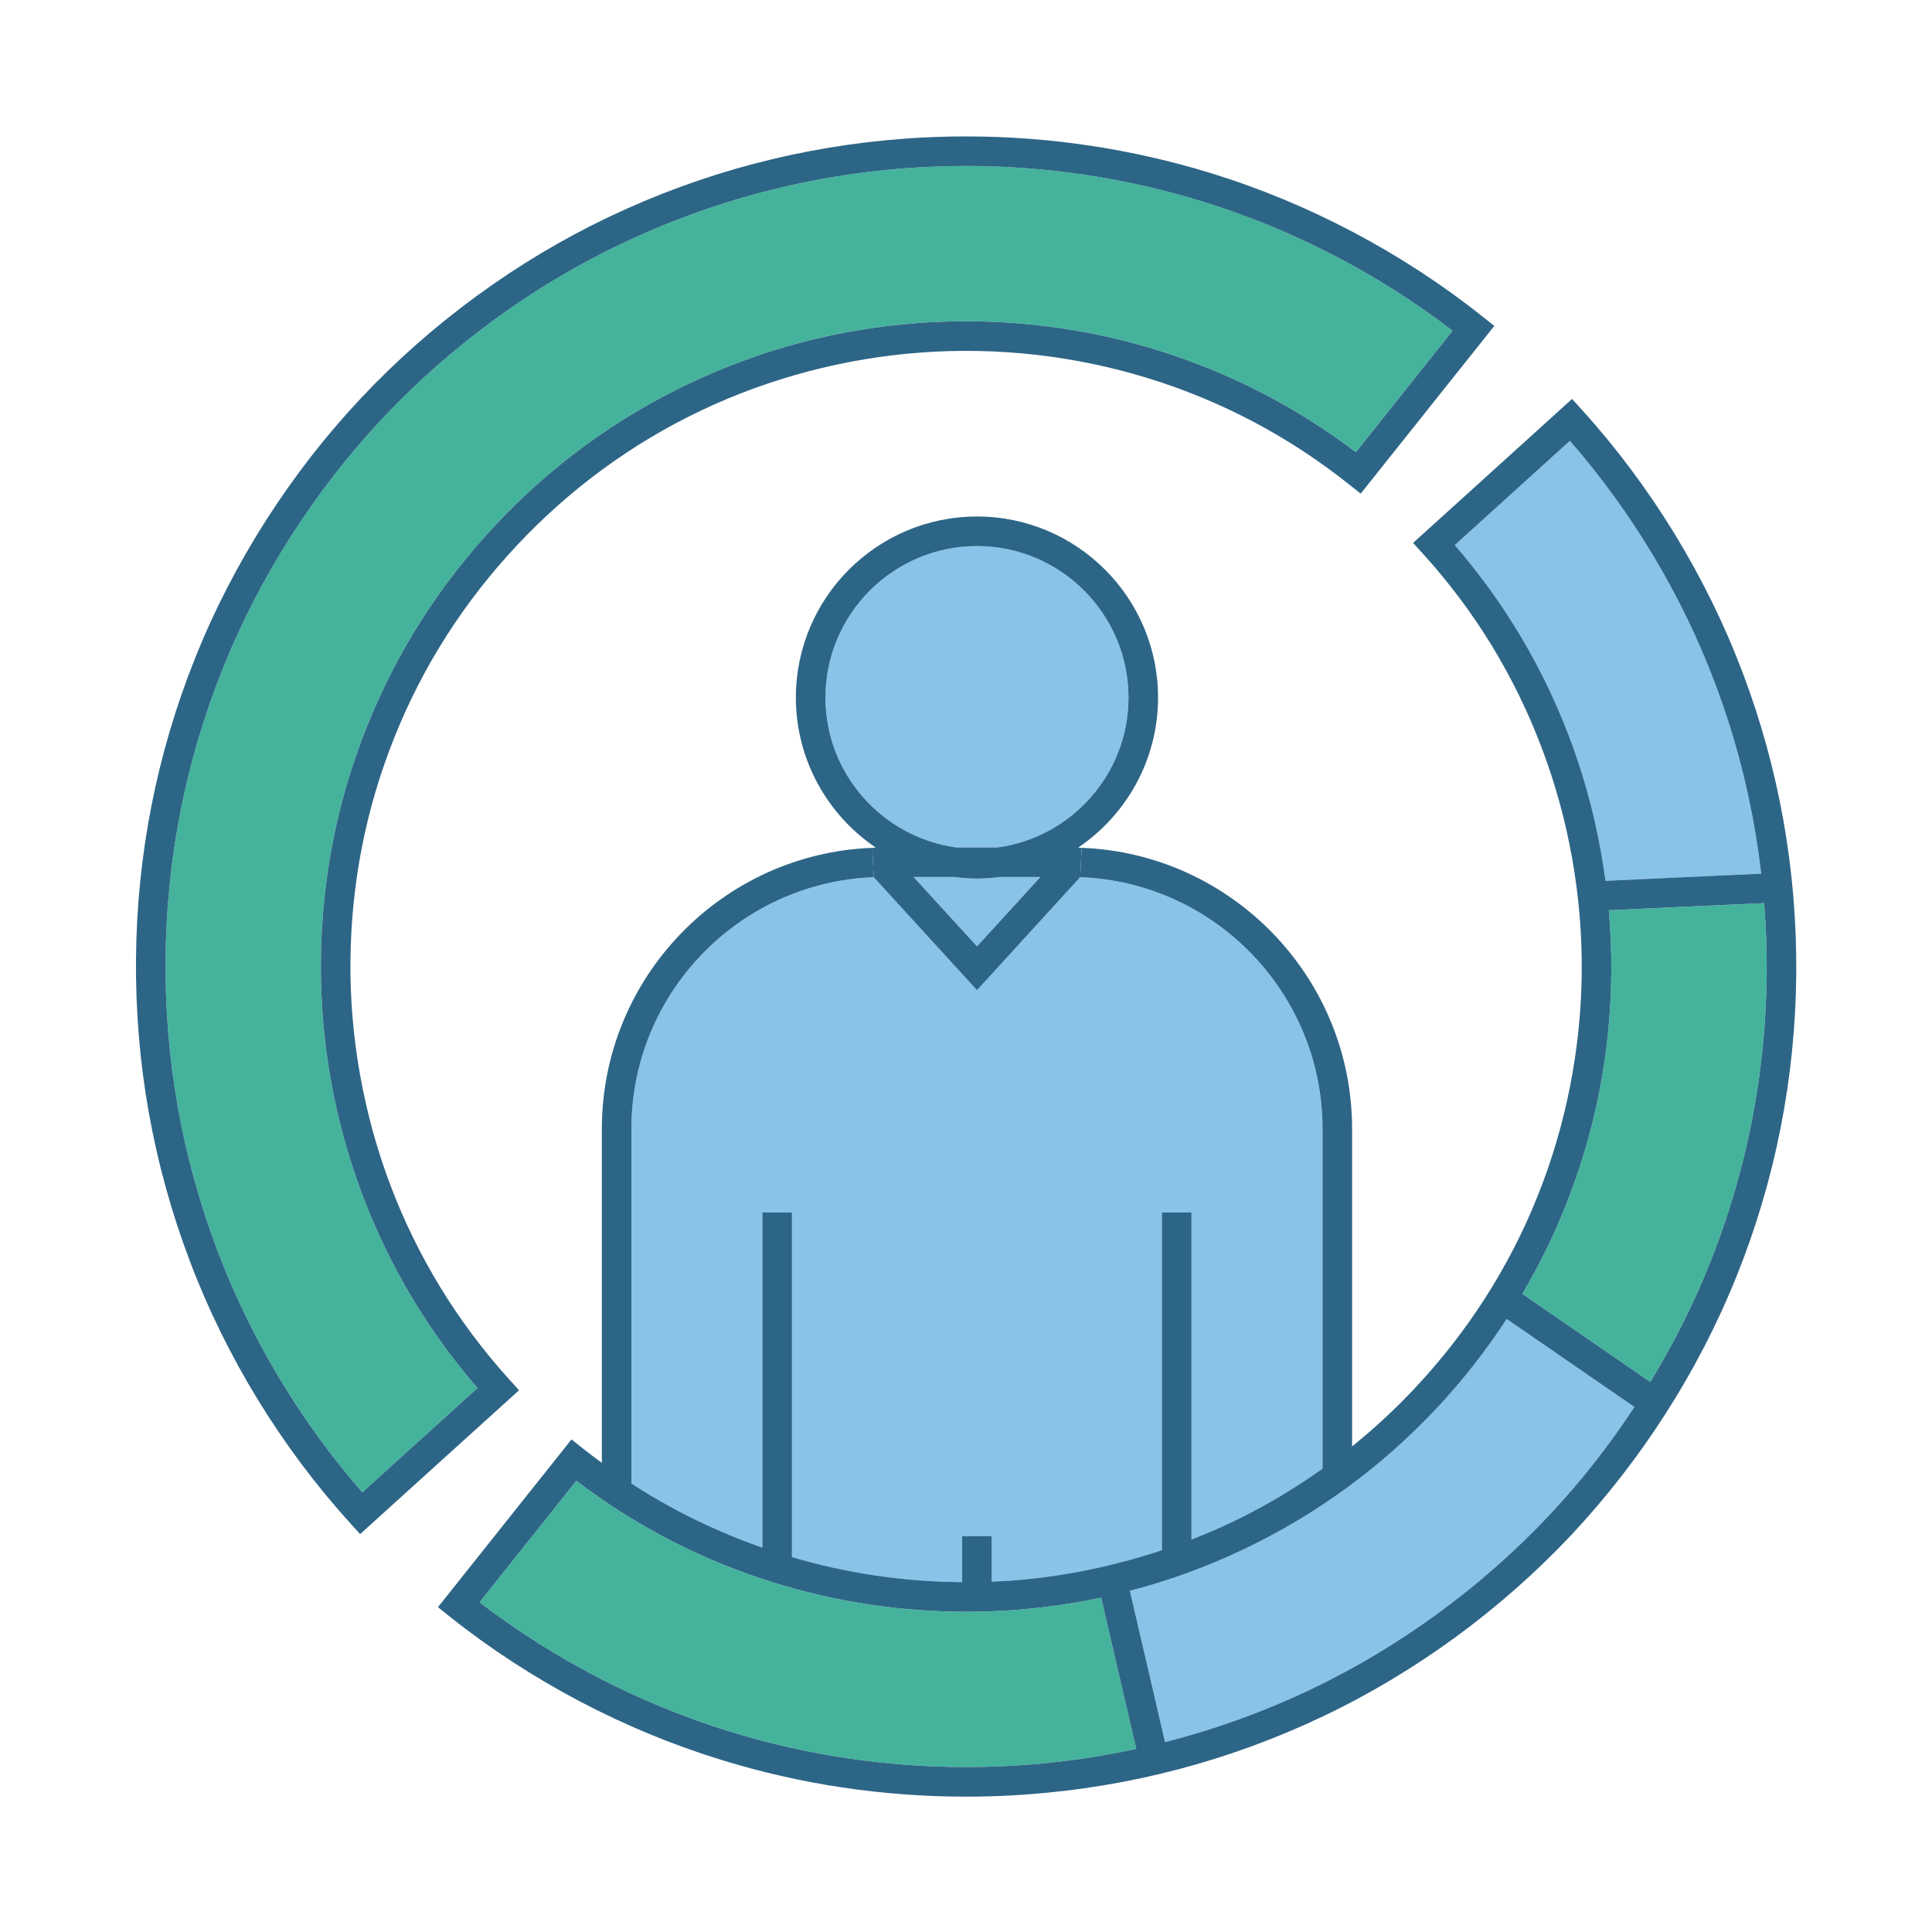
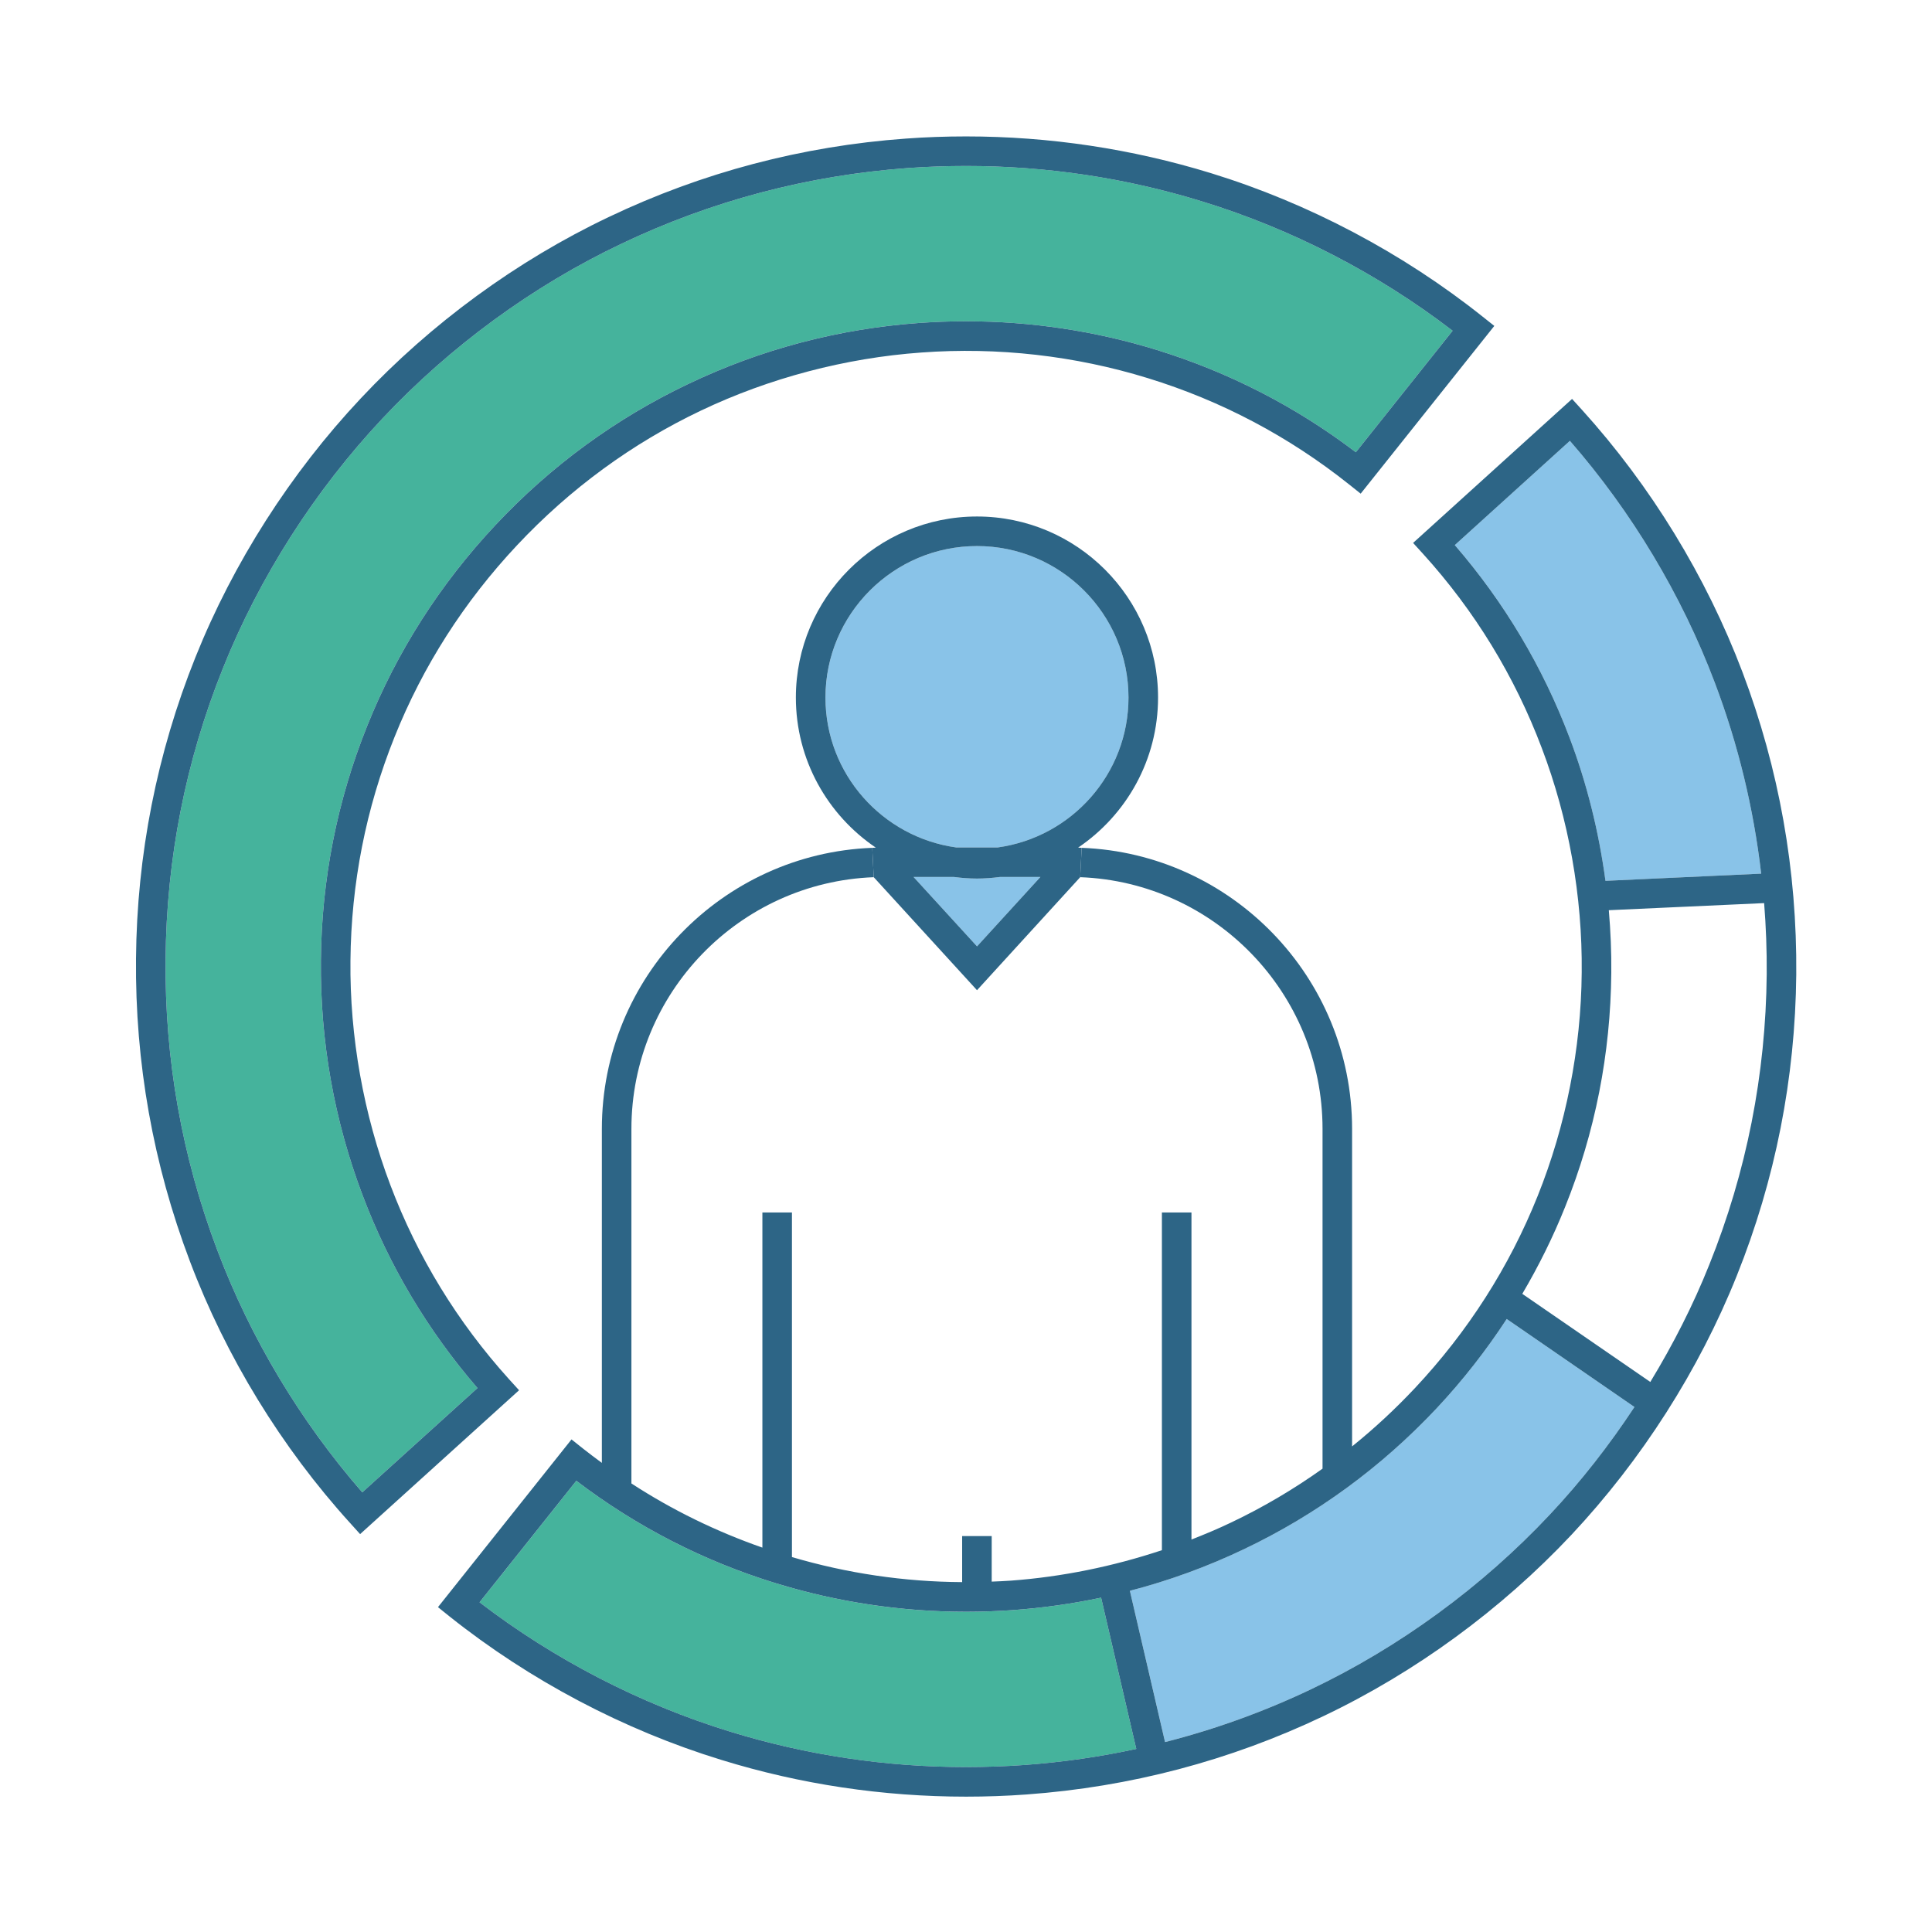
<svg xmlns="http://www.w3.org/2000/svg" version="1.1" id="Layer_1" x="0px" y="0px" width="512px" height="512px" viewBox="0 0 512 512" enable-background="new 0 0 512 512" xml:space="preserve">
  <g>
    <title>Layer 1</title>
-     <path id="svg_3" fill="#45B39C" d="M467.513,239.333c0.497,6.241,0.731,12.511,0.683,18.832   c-0.238,26.56-5.357,52.492-15.228,77.019c-4.257,10.683-9.56,21.073-15.619,31.049l-33.926-23.35   c4.335-7.359,8.148-15.042,11.337-23.006c7.963-19.771,12.064-40.664,12.248-62.08c0.055-5.51-0.183-11.045-0.654-16.582   L467.513,239.333z" />
    <path id="svg_4" fill="#89C3E8" d="M466.729,231.524l-41.263,1.906c-1.751-13.006-4.936-25.853-9.533-37.971   c-7.075-18.7-17.291-35.858-30.397-51.007l30.504-27.631c16.375,18.778,29.614,40.847,38.392,64.066   C460.643,197.285,464.72,214.234,466.729,231.524z" />
    <path id="svg_5" fill="#89C3E8" d="M399.295,349.545l33.852,23.321c-6.66,10.104-14.155,19.717-22.407,28.493   c-17.97,19.167-39.905,35.179-63.386,46.355c-12.454,5.93-25.358,10.576-38.601,13.944l-9.321-40.091   c10.366-2.688,20.475-6.371,30.215-11.02c19.172-9.117,36.354-21.678,51.084-37.348   C387.646,365.813,393.838,357.898,399.295,349.545z" />
    <path id="svg_6" fill="#45B39C" d="M384.959,87.65l-25.646,32.2c-15.931-12.117-33.688-21.229-52.829-27.135   c-16.3-5.015-33.3-7.573-50.484-7.573c-4.127,0-8.306,0.155-12.406,0.443c-21.363,1.542-41.968,6.975-61.192,16.166   c-19.167,9.115-36.354,21.677-51.057,37.349c-14.701,15.67-26.167,33.609-34.056,53.327c-7.939,19.769-12.065,40.663-12.247,62.078   c-0.209,21.417,3.525,42.388,11.072,62.313c7.078,18.728,17.315,35.855,30.427,51.031l-30.531,27.633   c-16.375-18.778-29.615-40.848-38.389-64.088c-9.38-24.734-14-50.72-13.739-77.278c0.234-26.536,5.328-52.47,15.199-77.021   c9.664-24.131,24.263-47.009,42.256-66.178c17.966-19.145,39.879-35.183,63.36-46.331c23.894-11.386,49.412-18.125,75.917-20.057   c5.094-0.366,10.291-0.548,15.408-0.548c21.313,0,42.364,3.16,62.578,9.4C342.337,60.671,365.19,72.475,384.959,87.65z" />
-     <path id="svg_7" fill="#89C3E8" d="M350.487,299.166v90.048c-7.626,5.433-15.696,10.212-24.212,14.26   c-3.42,1.646-6.945,3.108-10.524,4.521v-86.683h-7.834v89.503c-12.929,4.309-26.481,7.075-40.013,8.07   c-1.697,0.104-3.395,0.208-5.09,0.259v-12.065h-7.834v12.199c-15.331-0.078-30.479-2.327-45.104-6.637v-91.329h-7.834v88.821   c-12.25-4.282-23.872-9.948-34.71-17v-93.966c0-35.963,28.57-65.345,64.221-66.7l27.368,29.952l27.347-29.952   C321.891,233.797,350.487,263.203,350.487,299.166z" />
    <path id="svg_8" fill="#45B39C" d="M291.807,423.4l9.32,40.091c-9.742,2.112-19.638,3.522-29.695,4.256   c-5.09,0.363-10.289,0.546-15.41,0.546c-21.283,0-42.331-3.159-62.571-9.4c-23.715-7.286-46.592-19.092-66.363-34.264   l25.648-32.202c15.955,12.146,33.688,21.259,52.833,27.134c16.297,5.017,33.297,7.575,50.483,7.575   c4.128,0,8.306-0.157,12.406-0.443C276.368,426.115,284.148,425.018,291.807,423.4z" />
    <path id="svg_9" fill="#89C3E8" d="M299.061,184.854c0,20.266-15.088,37.007-34.627,39.723h-11.044   c-19.537-2.716-34.632-19.457-34.632-39.723c0-22.119,18.02-40.14,40.165-40.14C281.043,144.713,299.061,162.734,299.061,184.854z" />
    <path id="svg_10" fill="#89C3E8" d="M275.715,232.412l-16.795,18.387l-16.816-18.387h10.733c2.009,0.262,4.022,0.418,6.083,0.418   c2.039,0,4.051-0.156,6.061-0.418H275.715z" />
    <path id="svg_11" fill="#2D6586" d="M242.104,232.412l16.816,18.387l16.796-18.387H264.98c-2.01,0.262-4.021,0.418-6.063,0.418   c-2.061,0-4.075-0.156-6.082-0.418H242.104z M264.432,224.578c19.539-2.716,34.629-19.457,34.629-39.723   c0-22.12-18.018-40.141-40.141-40.141c-22.145,0-40.165,18.02-40.165,40.141c0,20.266,15.096,37.006,34.631,39.723H264.432z    M258.92,136.878c26.458,0,47.977,21.52,47.977,47.977c0,16.532-8.407,31.131-21.181,39.776c0.316,0,0.626,0.026,0.938,0.05   l-0.389,7.784l-27.349,29.952l-27.368-29.952l-0.393-7.784c0.313-0.024,0.627-0.05,0.941-0.05   c-12.771-8.646-21.182-23.244-21.182-39.776C210.92,158.397,232.438,136.878,258.92,136.878z" />
    <path id="svg_12" fill="#2D6586" d="M291.807,423.4c-7.656,1.615-15.438,2.715-23.352,3.29c-4.1,0.288-8.275,0.443-12.405,0.443   c-17.186,0-34.186-2.561-50.483-7.575c-19.144-5.876-36.878-14.988-52.833-27.134l-25.648,32.202   c19.771,15.172,42.648,26.977,66.363,34.264c20.24,6.241,41.288,9.4,62.572,9.4c5.122,0,10.318-0.183,15.409-0.546   c10.057-0.732,19.953-2.146,29.695-4.256L291.807,423.4z M347.354,447.717c23.479-11.179,45.416-27.188,63.386-46.355   c8.252-8.776,15.747-18.389,22.407-28.493l-33.852-23.321c-5.457,8.354-11.646,16.27-18.563,23.66   c-14.731,15.67-31.914,28.229-51.085,37.348c-9.741,4.646-19.85,8.332-30.216,11.02l9.321,40.091   C321.993,458.291,334.896,453.645,347.354,447.717z M415.934,195.459c4.6,12.118,7.782,24.966,9.533,37.971l41.264-1.906   c-2.011-17.29-6.087-34.24-12.301-50.637c-8.774-23.22-22.017-45.288-38.392-64.064l-30.504,27.631   C398.643,159.601,408.855,176.759,415.934,195.459z M452.968,335.182c9.868-24.524,14.987-50.459,15.228-77.018   c0.051-6.32-0.186-12.591-0.683-18.832l-41.159,1.881c0.473,5.538,0.709,11.073,0.654,16.582   c-0.183,21.417-4.285,42.309-12.248,62.081c-3.188,7.964-7.001,15.644-11.337,23.005l33.926,23.352   C443.408,356.257,448.711,345.864,452.968,335.182z M461.771,178.115c9.712,25.647,14.49,52.601,14.257,80.124   c-0.264,27.556-5.565,54.429-15.771,79.866c-10.033,25.047-25.181,48.758-43.802,68.631   c-18.646,19.851-41.366,36.459-65.732,48.056c-24.759,11.804-51.238,18.778-78.715,20.764c-5.277,0.391-10.656,0.574-15.985,0.574   c-22.068,0-43.901-3.265-64.872-9.743c-25.882-7.938-50.795-21.104-72.029-38.021l-3.055-2.458l35.388-44.447l3.08,2.451   c1.62,1.279,3.29,2.536,4.963,3.764v-88.508c0-40.141,31.886-72.969,71.661-74.484l0.393,7.784   c-35.65,1.355-64.221,30.737-64.221,66.7v93.966c10.838,7.052,22.46,12.72,34.71,17v-88.821h7.834v91.328   c14.625,4.31,29.771,6.559,45.103,6.636v-12.198h7.834v12.066c1.696-0.052,3.395-0.154,5.092-0.26   c13.529-0.994,27.084-3.764,40.012-8.07v-89.502h7.835v86.682c3.578-1.411,7.104-2.874,10.522-4.521   c8.516-4.048,16.587-8.826,24.213-14.26v-90.048c0-35.963-28.599-65.369-64.221-66.7l0.389-7.784   c39.776,1.515,71.664,34.342,71.664,74.484v84.146c5.878-4.728,11.438-9.898,16.688-15.485   c14.025-14.965,24.969-32.07,32.491-50.875c7.467-18.597,11.517-39.069,11.673-59.229c0.21-20.135-3.448-40.714-10.577-59.47   c-7.183-19.039-17.757-36.354-31.469-51.473l-2.64-2.898l42.128-38.158l2.637,2.902   C437.479,128.758,452.181,152.784,461.771,178.115z" />
    <path id="svg_13" fill="#2D6586" d="M255.998,85.143c17.186,0,34.186,2.558,50.484,7.573c19.143,5.905,36.898,15.018,52.83,27.135   l25.646-32.2c-19.771-15.175-42.623-26.979-66.359-34.266c-20.216-6.24-41.266-9.4-62.578-9.4c-5.119,0-10.315,0.182-15.409,0.548   c-26.505,1.932-52.023,8.67-75.917,20.057c-23.481,11.148-45.394,27.187-63.36,46.331c-17.993,19.167-32.593,42.047-42.256,66.178   c-9.871,24.548-14.966,50.483-15.199,77.02c-0.262,26.56,4.358,52.543,13.738,77.277c8.774,23.242,22.015,45.311,38.389,64.09   l30.531-27.633c-13.112-15.176-23.349-32.306-30.426-51.033c-7.548-19.926-11.28-40.896-11.073-62.313   c0.182-21.415,4.308-42.308,12.248-62.077c7.889-19.719,19.353-37.658,34.056-53.327c14.703-15.672,31.889-28.233,51.056-37.349   c19.224-9.19,39.829-14.624,61.192-16.166C247.692,85.298,251.871,85.143,255.998,85.143z M320.923,45.89   c25.88,7.964,50.794,21.126,72.026,38.052l3.059,2.429l-35.415,44.452l-3.054-2.432c-15.96-12.718-33.9-22.199-53.355-28.18   c-19.302-5.953-39.799-8.279-60.016-6.789c-20.11,1.436-40.296,6.764-58.396,15.382c-18.283,8.697-34.682,20.714-48.706,35.649   c-14.05,14.964-24.996,32.074-32.516,50.875c-7.575,18.884-11.492,38.81-11.675,59.26c-0.207,20.137,3.471,40.713,10.578,59.463   c7.182,19.016,17.784,36.329,31.469,51.477l2.637,2.899l-42.126,38.129l-2.611-2.896c-18.254-20.11-32.957-44.141-42.515-69.473   c-9.716-25.646-14.521-52.598-14.26-80.147c0.235-27.501,5.537-54.4,15.75-79.864c10.028-25.021,25.175-48.759,43.824-68.61   c18.644-19.873,41.368-36.482,65.707-48.052c24.757-11.806,51.238-18.805,78.74-20.787c5.275-0.394,10.655-0.574,15.956-0.574   C278.093,36.15,299.924,39.439,320.923,45.89z" />
  </g>
</svg>